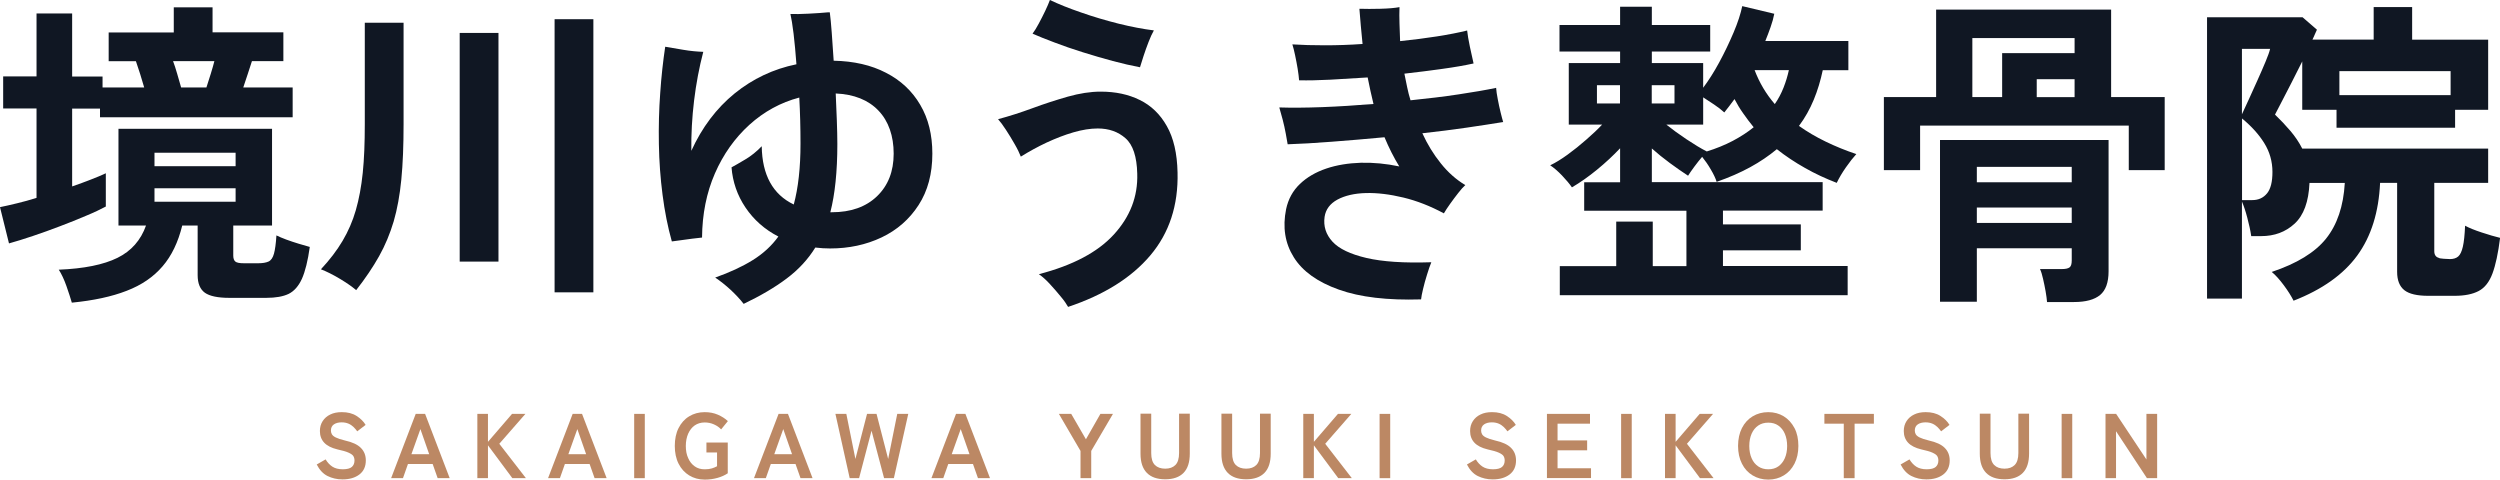
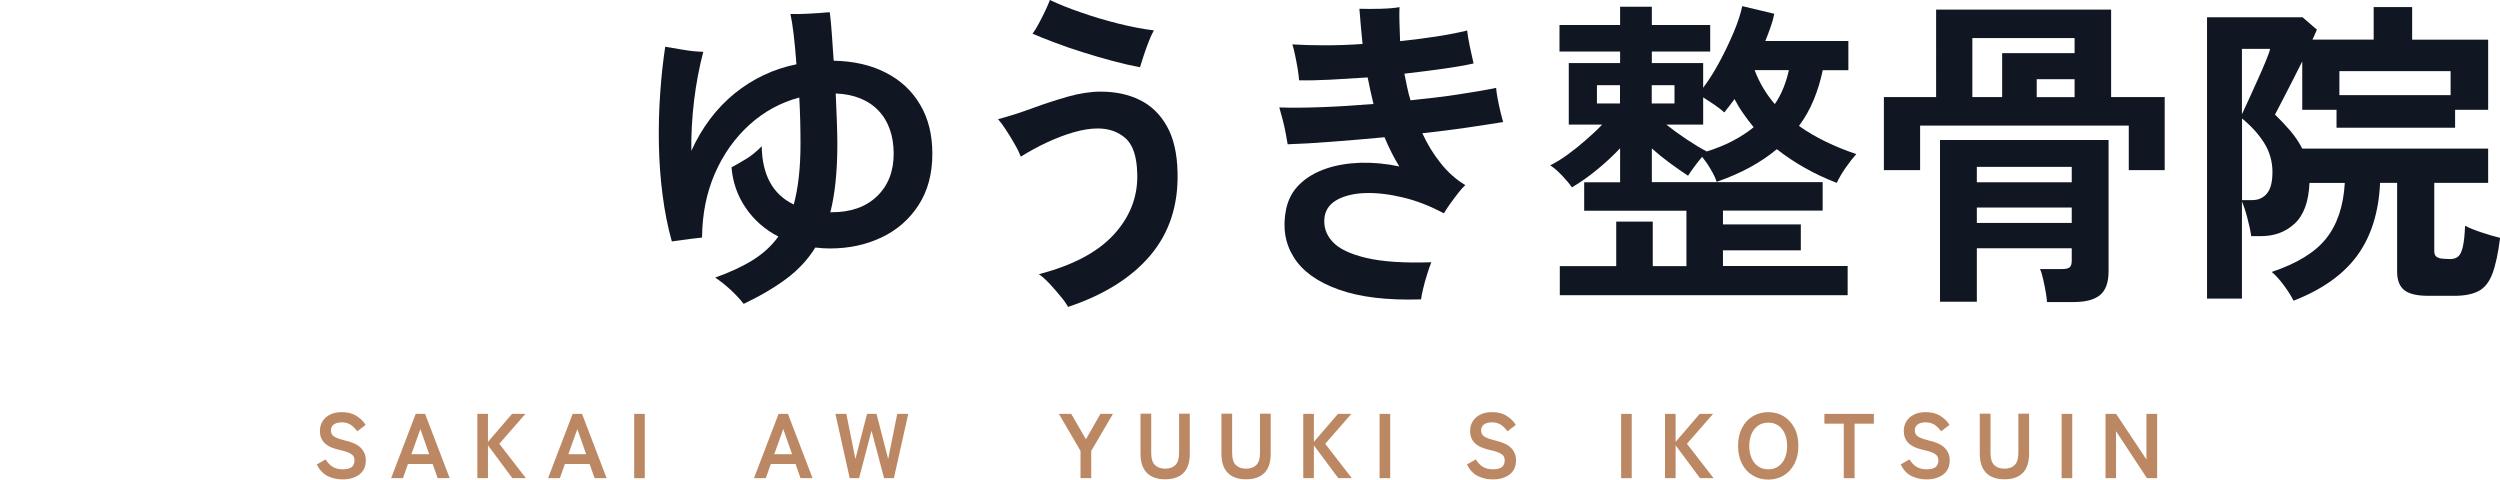
<svg xmlns="http://www.w3.org/2000/svg" id="_レイヤー_2" width="245" height="47" viewBox="0 0 245 47">
  <defs>
    <style>.cls-1{fill:#101723;}.cls-1,.cls-2{stroke-width:0px;}.cls-2{fill:#bc8864;}</style>
  </defs>
  <g id="_ヘッダー">
-     <path class="cls-1" d="m.88,23.85l-.88-3.55c.5-.1,1.06-.23,1.68-.38.62-.15,1.25-.32,1.9-.53v-8.76H.31v-3.14h3.27V1.32h3.49v6.18h2.98v1.07h4.08c-.11-.38-.24-.81-.39-1.3-.16-.49-.3-.91-.42-1.27h-2.67v-2.82h6.38V.72h3.8v2.45h6.94v2.82h-3.08c-.11.33-.24.75-.41,1.26-.17.5-.31.94-.44,1.32h4.84v2.92H9.8v-.85h-2.73v7.63c.67-.23,1.29-.46,1.85-.68.57-.22,1.05-.42,1.45-.61v3.26c-.5.27-1.15.58-1.95.91-.8.34-1.64.68-2.54,1.02-.9.35-1.79.66-2.67.96s-1.65.53-2.32.72Zm6.16,5.81c-.13-.44-.3-.98-.53-1.63-.23-.65-.48-1.18-.75-1.6,2.47-.1,4.39-.49,5.75-1.16,1.36-.67,2.29-1.73,2.8-3.17h-2.7v-9.48h15.05v9.48h-3.8v2.95c0,.27.07.47.2.58.14.12.42.17.86.17h1.38c.44,0,.78-.06,1.02-.17.24-.11.42-.37.53-.77.11-.4.19-.99.24-1.79.25.13.58.26.97.41.4.15.81.28,1.23.41s.77.23,1.07.31c-.19,1.36-.45,2.4-.77,3.12-.33.72-.76,1.21-1.3,1.48-.54.26-1.28.39-2.2.39h-3.61c-1.13,0-1.93-.17-2.4-.5-.47-.34-.71-.91-.71-1.73v-4.86h-1.51c-.4,1.63-1.04,2.97-1.93,4-.89,1.04-2.06,1.84-3.52,2.4-1.46.57-3.24.95-5.36,1.16Zm8.1-13.37h7.95v-1.32h-7.95v1.32Zm0,3.48h7.95v-1.32h-7.95v1.32Zm2.61-11.2h2.48c.13-.38.27-.82.42-1.32s.28-.92.36-1.26h-4.05c.13.33.26.75.41,1.26.15.5.27.94.38,1.32Z" />
-     <path class="cls-1" d="m34.9,28.43c-.42-.36-.96-.73-1.63-1.13-.67-.4-1.28-.7-1.82-.91.86-.92,1.57-1.85,2.12-2.78.55-.93.99-1.93,1.3-3.01.31-1.08.54-2.3.68-3.66.14-1.36.2-2.95.2-4.77V2.23h3.8v9.95c0,2.07-.07,3.88-.22,5.41-.15,1.54-.4,2.91-.75,4.11-.36,1.2-.83,2.34-1.43,3.41-.6,1.07-1.35,2.18-2.25,3.33Zm10.15-2.79V3.23h3.8v22.41h-3.8Zm9.3,3.01V1.88h3.8v26.77h-3.8Z" />
    <path class="cls-1" d="m72.88,29.78c-.34-.44-.76-.89-1.27-1.37-.51-.47-1.02-.87-1.52-1.21,1.42-.5,2.65-1.07,3.68-1.71,1.03-.64,1.86-1.41,2.51-2.31-1.34-.69-2.41-1.64-3.22-2.84-.81-1.2-1.26-2.52-1.37-3.94.31-.17.76-.42,1.34-.77.58-.34,1.12-.78,1.62-1.3.04,2.82,1.09,4.73,3.14,5.71.44-1.63.66-3.62.66-5.96,0-.77-.01-1.54-.03-2.29-.02-.75-.05-1.5-.09-2.23-1.82.48-3.45,1.37-4.89,2.67-1.43,1.3-2.56,2.89-3.38,4.77-.82,1.88-1.24,3.98-1.26,6.28-.23.02-.55.06-.96.11-.41.05-.8.11-1.18.16-.38.05-.65.09-.82.11-.4-1.42-.7-2.94-.91-4.57-.21-1.62-.33-3.28-.36-4.97s.01-3.36.13-4.99c.11-1.63.28-3.15.49-4.55.48.08,1.07.18,1.77.3.7.12,1.36.18,1.96.2-.4,1.53-.7,3.12-.9,4.77-.2,1.65-.29,3.3-.27,4.93,1.05-2.3,2.46-4.17,4.24-5.62,1.78-1.44,3.8-2.4,6.06-2.86-.08-1.13-.18-2.13-.28-3-.11-.87-.21-1.51-.31-1.93.44.02,1.04.01,1.79-.03.75-.04,1.38-.08,1.88-.13h.19c.06.48.13,1.15.19,1.99.06.85.13,1.76.19,2.75,1.97.04,3.68.43,5.12,1.18,1.45.74,2.57,1.79,3.36,3.14.8,1.35,1.19,2.95,1.19,4.79,0,1.97-.45,3.65-1.35,5.04s-2.11,2.45-3.63,3.17c-1.52.72-3.2,1.08-5.04,1.08-.48,0-.96-.03-1.45-.09-.71,1.15-1.64,2.16-2.8,3.03-1.15.87-2.57,1.7-4.24,2.5Zm8.48-8.98h.16c1.86,0,3.34-.52,4.43-1.57,1.09-1.05,1.63-2.44,1.63-4.17s-.5-3.19-1.49-4.22c-.99-1.04-2.39-1.6-4.19-1.68.04.9.08,1.78.11,2.65.03.87.05,1.64.05,2.31,0,2.68-.23,4.91-.69,6.69Z" />
    <path class="cls-1" d="m104.67,30.07c-.15-.27-.38-.61-.71-1-.32-.4-.68-.8-1.05-1.21s-.74-.74-1.1-.99c3.31-.86,5.76-2.15,7.35-3.89,1.59-1.74,2.36-3.72,2.29-5.96-.04-1.67-.42-2.83-1.15-3.47-.72-.64-1.63-.96-2.72-.96-.73,0-1.53.13-2.39.38-.86.25-1.73.59-2.62,1-.89.42-1.73.88-2.53,1.38-.13-.33-.32-.74-.6-1.22-.27-.48-.56-.95-.86-1.41s-.56-.81-.77-1.04c1.09-.29,2.21-.65,3.38-1.08,1.16-.43,2.31-.8,3.46-1.13,1.14-.32,2.21-.49,3.22-.49,1.45,0,2.72.27,3.83.82,1.11.54,2,1.4,2.65,2.56.66,1.16,1.01,2.67,1.05,4.54.08,3.22-.81,5.93-2.67,8.13-1.86,2.2-4.56,3.88-8.07,5.05Zm7.04-23.48c-.8-.15-1.68-.35-2.65-.61s-1.96-.55-2.95-.86c-.99-.31-1.92-.63-2.78-.96-.86-.32-1.57-.61-2.14-.86.19-.25.39-.58.61-.99.22-.41.43-.82.63-1.24.2-.42.35-.77.46-1.07.84.4,1.85.81,3.05,1.22,1.19.42,2.42.78,3.68,1.1,1.26.31,2.41.53,3.46.66-.17.29-.34.67-.52,1.13-.18.46-.34.92-.49,1.37-.15.45-.26.82-.35,1.11Z" />
    <path class="cls-1" d="m139.26,29.34c-3.29.1-5.97-.21-8.06-.96-2.08-.74-3.56-1.8-4.41-3.17-.86-1.37-1.11-2.94-.75-4.72.21-.98.66-1.8,1.35-2.46.69-.66,1.55-1.16,2.58-1.51,1.03-.35,2.16-.53,3.39-.57,1.24-.03,2.49.09,3.77.36-.27-.44-.53-.9-.77-1.38-.24-.48-.47-.97-.68-1.48-1.78.17-3.5.31-5.17.44-1.66.13-3.1.21-4.32.25-.04-.27-.11-.63-.19-1.07-.08-.44-.18-.89-.3-1.35-.12-.46-.23-.86-.33-1.19,1.17.04,2.57.03,4.19-.03,1.62-.06,3.3-.17,5.04-.31-.11-.44-.2-.87-.3-1.3-.09-.43-.18-.86-.27-1.3-1.28.08-2.5.16-3.66.22-1.16.06-2.18.08-3.06.06-.02-.31-.07-.69-.14-1.13-.07-.44-.16-.88-.25-1.32-.09-.44-.18-.79-.27-1.07.94.06,2,.09,3.19.09s2.41-.04,3.69-.13c-.06-.61-.12-1.2-.17-1.77s-.1-1.14-.14-1.68c.61.02,1.29.02,2.06,0,.76-.02,1.39-.07,1.87-.16-.02.52-.02,1.06,0,1.62.02.55.04,1.12.06,1.71,1.26-.13,2.46-.28,3.6-.46,1.14-.18,2.13-.37,2.97-.58.04.4.13.93.27,1.6.14.67.26,1.21.36,1.63-.86.19-1.88.37-3.06.53-1.18.17-2.42.32-3.72.47.08.44.17.88.27,1.32.09.44.2.87.33,1.29,1.68-.17,3.25-.36,4.71-.58,1.47-.22,2.69-.43,3.68-.64.02.29.07.66.16,1.11.08.45.18.88.28,1.3.1.42.19.73.25.94-1.03.17-2.22.35-3.58.55-1.36.2-2.81.38-4.34.55.5,1.09,1.1,2.07,1.81,2.95.7.88,1.5,1.59,2.4,2.13-.19.17-.42.42-.69.77-.27.35-.54.7-.8,1.07-.26.37-.47.68-.61.93-1.32-.71-2.64-1.23-3.97-1.55-1.33-.32-2.56-.47-3.68-.44-1.12.03-2.05.25-2.78.64-.73.4-1.15.96-1.26,1.69-.13.92.13,1.73.77,2.43.64.7,1.75,1.23,3.33,1.6,1.58.37,3.7.51,6.36.42-.13.31-.27.72-.42,1.21s-.29.96-.39,1.41c-.11.45-.17.78-.19.99Z" />
    <path class="cls-1" d="m152.86,28.94v-2.86h5.53v-4.36h3.58v4.36h3.3v-5.43h-10.02v-2.79h3.52v-3.33c-.67.71-1.42,1.41-2.25,2.09-.83.68-1.65,1.26-2.47,1.74-.23-.33-.55-.72-.97-1.16-.42-.44-.81-.77-1.16-1,.52-.25,1.09-.6,1.71-1.05.62-.45,1.23-.94,1.82-1.46.6-.52,1.12-1.01,1.56-1.48h-3.27v-6.03h5.03v-1.13h-5.94v-2.6h5.94V.66h3.11v1.79h5.72v2.6h-5.72v1.13h5.03v2.42c.52-.69,1.05-1.52,1.57-2.48.52-.96.99-1.94,1.41-2.93.42-.99.7-1.86.85-2.59l3.14.75c-.08.42-.2.85-.36,1.3-.16.45-.33.91-.52,1.37h8.14v2.86h-2.51c-.21,1-.5,1.97-.88,2.89-.38.92-.86,1.78-1.45,2.57.8.57,1.67,1.08,2.62,1.54.95.46,1.95.87,3,1.22-.31.34-.65.77-1.02,1.3-.37.53-.67,1.04-.9,1.52-1.09-.42-2.13-.9-3.11-1.46-.98-.55-1.91-1.17-2.76-1.84-.78.65-1.65,1.24-2.62,1.77-.97.53-2.07,1.01-3.28,1.43-.1-.33-.29-.74-.57-1.21-.27-.47-.56-.88-.85-1.24-.25.29-.51.62-.77.97-.26.36-.47.65-.61.88-.55-.36-1.14-.77-1.78-1.24-.64-.47-1.23-.95-1.77-1.43v3.3h16.74v2.79h-9.77v1.35h7.63v2.54h-7.63v1.54h12.22v2.86h-28.21Zm3.64-18.8h2.26v-1.79h-2.26v1.79Zm5.37,0h2.23v-1.79h-2.23v1.79Zm5.37,4.71c.94-.29,1.8-.64,2.58-1.05.77-.41,1.45-.85,2.04-1.33-.36-.44-.7-.89-1.02-1.35-.33-.46-.61-.93-.86-1.41-.17.23-.34.46-.5.67-.17.22-.34.43-.5.64-.27-.25-.6-.51-.99-.77-.39-.26-.75-.5-1.08-.71v2.67h-3.61c.57.46,1.23.94,1.98,1.44.75.5,1.41.9,1.98,1.19Zm6.69-4.65c.36-.52.64-1.06.86-1.62s.39-1.12.52-1.71h-3.36c.48,1.26,1.14,2.36,1.98,3.33Z" />
    <path class="cls-1" d="m184.62,16.67v-7.16h5.12V.94h17.15v8.57h5.25v7.16h-3.52v-4.36h-20.45v4.36h-3.55Zm15.99,12.93c-.02-.29-.07-.64-.14-1.05-.07-.41-.16-.82-.25-1.22-.09-.41-.19-.73-.3-.96h2.1c.38,0,.64-.05.79-.16s.22-.33.22-.69v-1.19h-9.3v5.24h-3.61v-15.85h16.52v12.87c0,1.09-.28,1.86-.83,2.32-.56.46-1.41.69-2.56.69h-2.64Zm-7.32-20.09h2.92v-4.3h7.1v-1.48h-10.02v5.77Zm.44,8.35h9.3v-1.51h-9.3v1.51Zm0,3.99h9.3v-1.51h-9.3v1.51Zm5.87-12.33h3.71v-1.76h-3.71v1.76Z" />
    <path class="cls-1" d="m224.77,29.47c-.23-.46-.55-.97-.96-1.52-.41-.55-.8-.99-1.18-1.3,2.45-.82,4.23-1.9,5.32-3.26s1.71-3.18,1.84-5.46h-3.46c-.08,1.84-.57,3.17-1.46,3.99-.89.82-1.98,1.22-3.28,1.22h-.97c-.08-.57-.22-1.17-.39-1.82s-.35-1.17-.52-1.57v9.51h-3.42V1.69h9.36l1.41,1.22c-.06.13-.13.27-.19.42-.06.16-.15.34-.25.55h6V.69h3.77v3.2h7.45v6.87h-3.24v1.76h-11.62v-1.76h-3.36v-4.74c-.34.67-.68,1.35-1.04,2.06-.36.7-.68,1.33-.97,1.88-.29.55-.51.98-.66,1.27.54.52,1.05,1.06,1.51,1.6.46.54.85,1.12,1.16,1.73h18.22v3.36h-5.28v6.69c0,.36.15.58.44.66.04.04.2.07.49.09.28.02.49.03.61.03.33,0,.6-.08.8-.25.2-.17.35-.49.46-.96s.18-1.16.22-2.06c.38.21.92.43,1.62.66.7.23,1.3.41,1.81.53-.19,1.51-.44,2.67-.75,3.5-.31.83-.76,1.4-1.35,1.71-.59.31-1.37.47-2.36.47h-2.58c-1.09,0-1.87-.18-2.34-.55-.47-.37-.71-.97-.71-1.8v-8.72h-1.67c-.13,2.87-.87,5.24-2.23,7.11-1.36,1.87-3.45,3.35-6.25,4.44Zm-5.06-18.27c.17-.36.39-.83.66-1.43.27-.6.56-1.23.86-1.9.3-.67.57-1.28.8-1.84.23-.55.38-.97.44-1.24h-2.76v6.4Zm0,8.41h1.01c.61,0,1.09-.22,1.45-.66.36-.44.53-1.14.53-2.1,0-1.02-.27-1.97-.8-2.82-.53-.86-1.26-1.66-2.18-2.42v8Zm9.55-10.29h10.9v-2.35h-10.9v2.35Z" />
    <path class="cls-2" d="m33.56,46.98c-.53,0-1.01-.11-1.46-.33-.44-.22-.79-.6-1.06-1.13l.87-.5c.18.3.4.54.66.71.26.17.6.26,1.02.26s.72-.08.89-.23c.17-.15.26-.36.26-.63,0-.17-.04-.31-.11-.43s-.23-.23-.47-.34c-.24-.11-.6-.21-1.1-.32-.58-.14-1.01-.36-1.29-.66-.28-.3-.42-.68-.42-1.14,0-.37.09-.69.27-.97.18-.28.43-.5.75-.65.32-.16.7-.23,1.13-.23.57,0,1.05.12,1.44.37s.69.54.89.88l-.82.63c-.1-.14-.22-.28-.36-.42-.14-.13-.3-.25-.49-.33s-.41-.13-.68-.13c-.31,0-.57.07-.76.2-.2.14-.29.34-.29.61,0,.12.03.24.09.35.06.11.18.22.38.32s.5.2.91.3c.72.16,1.24.4,1.56.73.32.32.48.73.48,1.22,0,.6-.21,1.06-.63,1.38s-.97.48-1.65.48Z" />
    <path class="cls-2" d="m38.33,46.86l2.41-6.3h.92l2.41,6.3h-1.18l-.49-1.39h-2.42l-.49,1.39h-1.15Zm1.98-2.35h1.75l-.86-2.46-.88,2.46Z" />
    <path class="cls-2" d="m46.78,46.86v-6.3h1.04v2.74l2.36-2.74h1.31l-2.56,2.93,2.61,3.37h-1.33l-2.39-3.22v3.22h-1.04Z" />
    <path class="cls-2" d="m53.71,46.86l2.41-6.3h.92l2.41,6.3h-1.18l-.49-1.39h-2.42l-.49,1.39h-1.15Zm1.98-2.35h1.75l-.86-2.46-.88,2.46Z" />
    <path class="cls-2" d="m62.15,46.86v-6.3h1.04v6.3h-1.04Z" />
-     <path class="cls-2" d="m69.06,47c-.57,0-1.08-.14-1.52-.41-.44-.27-.79-.65-1.04-1.15-.25-.49-.37-1.08-.37-1.74s.12-1.26.37-1.75.59-.88,1.04-1.15c.44-.27.95-.41,1.52-.41.47,0,.9.08,1.29.25s.72.38.98.63l-.66.81c-.18-.2-.41-.36-.7-.49-.29-.13-.59-.19-.91-.19-.38,0-.7.1-.98.29-.27.19-.48.46-.64.81-.15.35-.23.75-.23,1.2s.07.85.23,1.19c.15.35.36.61.64.81s.6.29.98.29c.28,0,.52-.03.71-.09.19-.06.36-.13.5-.21v-1.35h-1.04v-.97h2.09v3.01c-.28.19-.61.34-1,.45s-.81.17-1.26.17Z" />
    <path class="cls-2" d="m73.89,46.86l2.41-6.3h.92l2.41,6.3h-1.18l-.49-1.39h-2.42l-.49,1.39h-1.15Zm1.98-2.35h1.75l-.86-2.46-.88,2.46Z" />
    <path class="cls-2" d="m83.27,46.86l-1.4-6.3h1.07l.89,4.42,1.14-4.42h.93l1.14,4.42.89-4.42h1.08l-1.41,6.3h-.96l-1.23-4.65-1.22,4.65h-.95Z" />
-     <path class="cls-2" d="m91.28,46.86l2.41-6.3h.92l2.41,6.3h-1.18l-.49-1.39h-2.42l-.49,1.39h-1.15Zm1.98-2.35h1.75l-.86-2.46-.88,2.46Z" />
    <path class="cls-2" d="m105.89,46.86v-2.67l-2.12-3.63h1.21l1.44,2.49,1.42-2.49h1.23l-2.13,3.63v2.67h-1.05Z" />
    <path class="cls-2" d="m114.19,46.97c-.79,0-1.39-.21-1.8-.63s-.62-1.04-.62-1.88v-3.92h1.05v3.86c0,.54.12.93.36,1.17s.58.36,1.01.36.76-.12,1-.36c.24-.24.36-.63.36-1.17v-3.86h1.05v3.92c0,.83-.2,1.46-.61,1.88-.41.42-1.01.63-1.79.63Z" />
    <path class="cls-2" d="m122.12,46.97c-.79,0-1.39-.21-1.8-.63s-.62-1.04-.62-1.88v-3.92h1.05v3.86c0,.54.12.93.36,1.17s.58.36,1.01.36.76-.12,1-.36c.24-.24.36-.63.36-1.17v-3.86h1.05v3.92c0,.83-.2,1.46-.61,1.88-.41.42-1.01.63-1.79.63Z" />
    <path class="cls-2" d="m127.72,46.86v-6.3h1.04v2.74l2.36-2.74h1.31l-2.56,2.93,2.61,3.37h-1.33l-2.39-3.22v3.22h-1.04Z" />
    <path class="cls-2" d="m135.2,46.86v-6.3h1.04v6.3h-1.04Z" />
    <path class="cls-2" d="m146.28,46.98c-.53,0-1.01-.11-1.46-.33-.44-.22-.79-.6-1.06-1.13l.87-.5c.18.3.4.54.66.71.26.17.6.26,1.02.26s.72-.08.89-.23c.17-.15.26-.36.26-.63,0-.17-.04-.31-.11-.43s-.23-.23-.47-.34c-.24-.11-.6-.21-1.1-.32-.58-.14-1.01-.36-1.29-.66-.28-.3-.42-.68-.42-1.14,0-.37.09-.69.27-.97.18-.28.43-.5.75-.65.32-.16.7-.23,1.13-.23.57,0,1.05.12,1.44.37s.69.54.89.88l-.82.63c-.1-.14-.22-.28-.36-.42-.14-.13-.3-.25-.49-.33s-.41-.13-.68-.13c-.31,0-.57.07-.76.2-.2.14-.29.34-.29.61,0,.12.03.24.09.35.06.11.18.22.38.32s.5.2.91.3c.72.16,1.24.4,1.56.73.32.32.48.73.48,1.22,0,.6-.21,1.06-.63,1.38s-.97.48-1.65.48Z" />
-     <path class="cls-2" d="m151.6,46.86v-6.3h4.22v.96h-3.18v1.64h2.9v.97h-2.9v1.76h3.28v.96h-4.32Z" />
-     <path class="cls-2" d="m158.87,46.86v-6.3h1.04v6.3h-1.04Z" />
+     <path class="cls-2" d="m158.87,46.86v-6.3h1.04v6.3Z" />
    <path class="cls-2" d="m163.17,46.86v-6.3h1.04v2.74l2.36-2.74h1.31l-2.56,2.93,2.61,3.37h-1.33l-2.39-3.22v3.22h-1.04Z" />
    <path class="cls-2" d="m173.29,47c-.57,0-1.08-.14-1.53-.41-.45-.27-.8-.65-1.05-1.15-.25-.49-.38-1.08-.38-1.74s.13-1.26.38-1.75.6-.88,1.05-1.15c.45-.27.96-.41,1.53-.41s1.08.14,1.52.41c.44.27.79.66,1.05,1.15s.38,1.08.38,1.75-.13,1.25-.38,1.74c-.26.5-.6.88-1.05,1.15-.44.27-.95.41-1.52.41Zm0-1.01c.38,0,.71-.09.98-.28s.49-.46.64-.8c.15-.34.23-.75.23-1.2s-.08-.87-.23-1.21c-.15-.35-.37-.61-.64-.8s-.6-.28-.98-.28-.7.09-.98.28-.5.46-.65.8c-.15.34-.23.75-.23,1.21s.08.86.23,1.2c.15.35.37.61.65.8s.61.28.98.28Z" />
    <path class="cls-2" d="m180.69,46.86v-5.34h-1.9v-.96h4.85v.96h-1.89v5.34h-1.05Z" />
    <path class="cls-2" d="m188.78,46.98c-.53,0-1.01-.11-1.46-.33-.44-.22-.79-.6-1.06-1.13l.87-.5c.18.3.4.54.66.71.26.17.6.26,1.02.26s.72-.08.89-.23c.17-.15.26-.36.26-.63,0-.17-.04-.31-.11-.43s-.23-.23-.47-.34c-.24-.11-.6-.21-1.1-.32-.58-.14-1.01-.36-1.29-.66-.28-.3-.42-.68-.42-1.14,0-.37.09-.69.27-.97.18-.28.43-.5.75-.65.32-.16.7-.23,1.13-.23.57,0,1.05.12,1.44.37s.69.54.89.88l-.82.63c-.1-.14-.22-.28-.36-.42-.14-.13-.3-.25-.49-.33s-.41-.13-.68-.13c-.31,0-.57.07-.76.2-.2.14-.29.34-.29.61,0,.12.03.24.09.35.06.11.18.22.38.32s.5.2.91.3c.72.16,1.24.4,1.56.73.32.32.48.73.48,1.22,0,.6-.21,1.06-.63,1.38s-.97.48-1.65.48Z" />
    <path class="cls-2" d="m196.44,46.97c-.79,0-1.39-.21-1.8-.63s-.62-1.04-.62-1.88v-3.92h1.05v3.86c0,.54.12.93.36,1.17s.58.36,1.01.36.76-.12,1-.36c.24-.24.36-.63.36-1.17v-3.86h1.05v3.92c0,.83-.2,1.46-.61,1.88-.41.42-1.01.63-1.79.63Z" />
    <path class="cls-2" d="m202.04,46.86v-6.3h1.04v6.3h-1.04Z" />
    <path class="cls-2" d="m206.34,46.86v-6.3h1.04l2.97,4.47v-4.47h1.05v6.3h-1l-3.03-4.6v4.6h-1.04Z" />
  </g>
</svg>